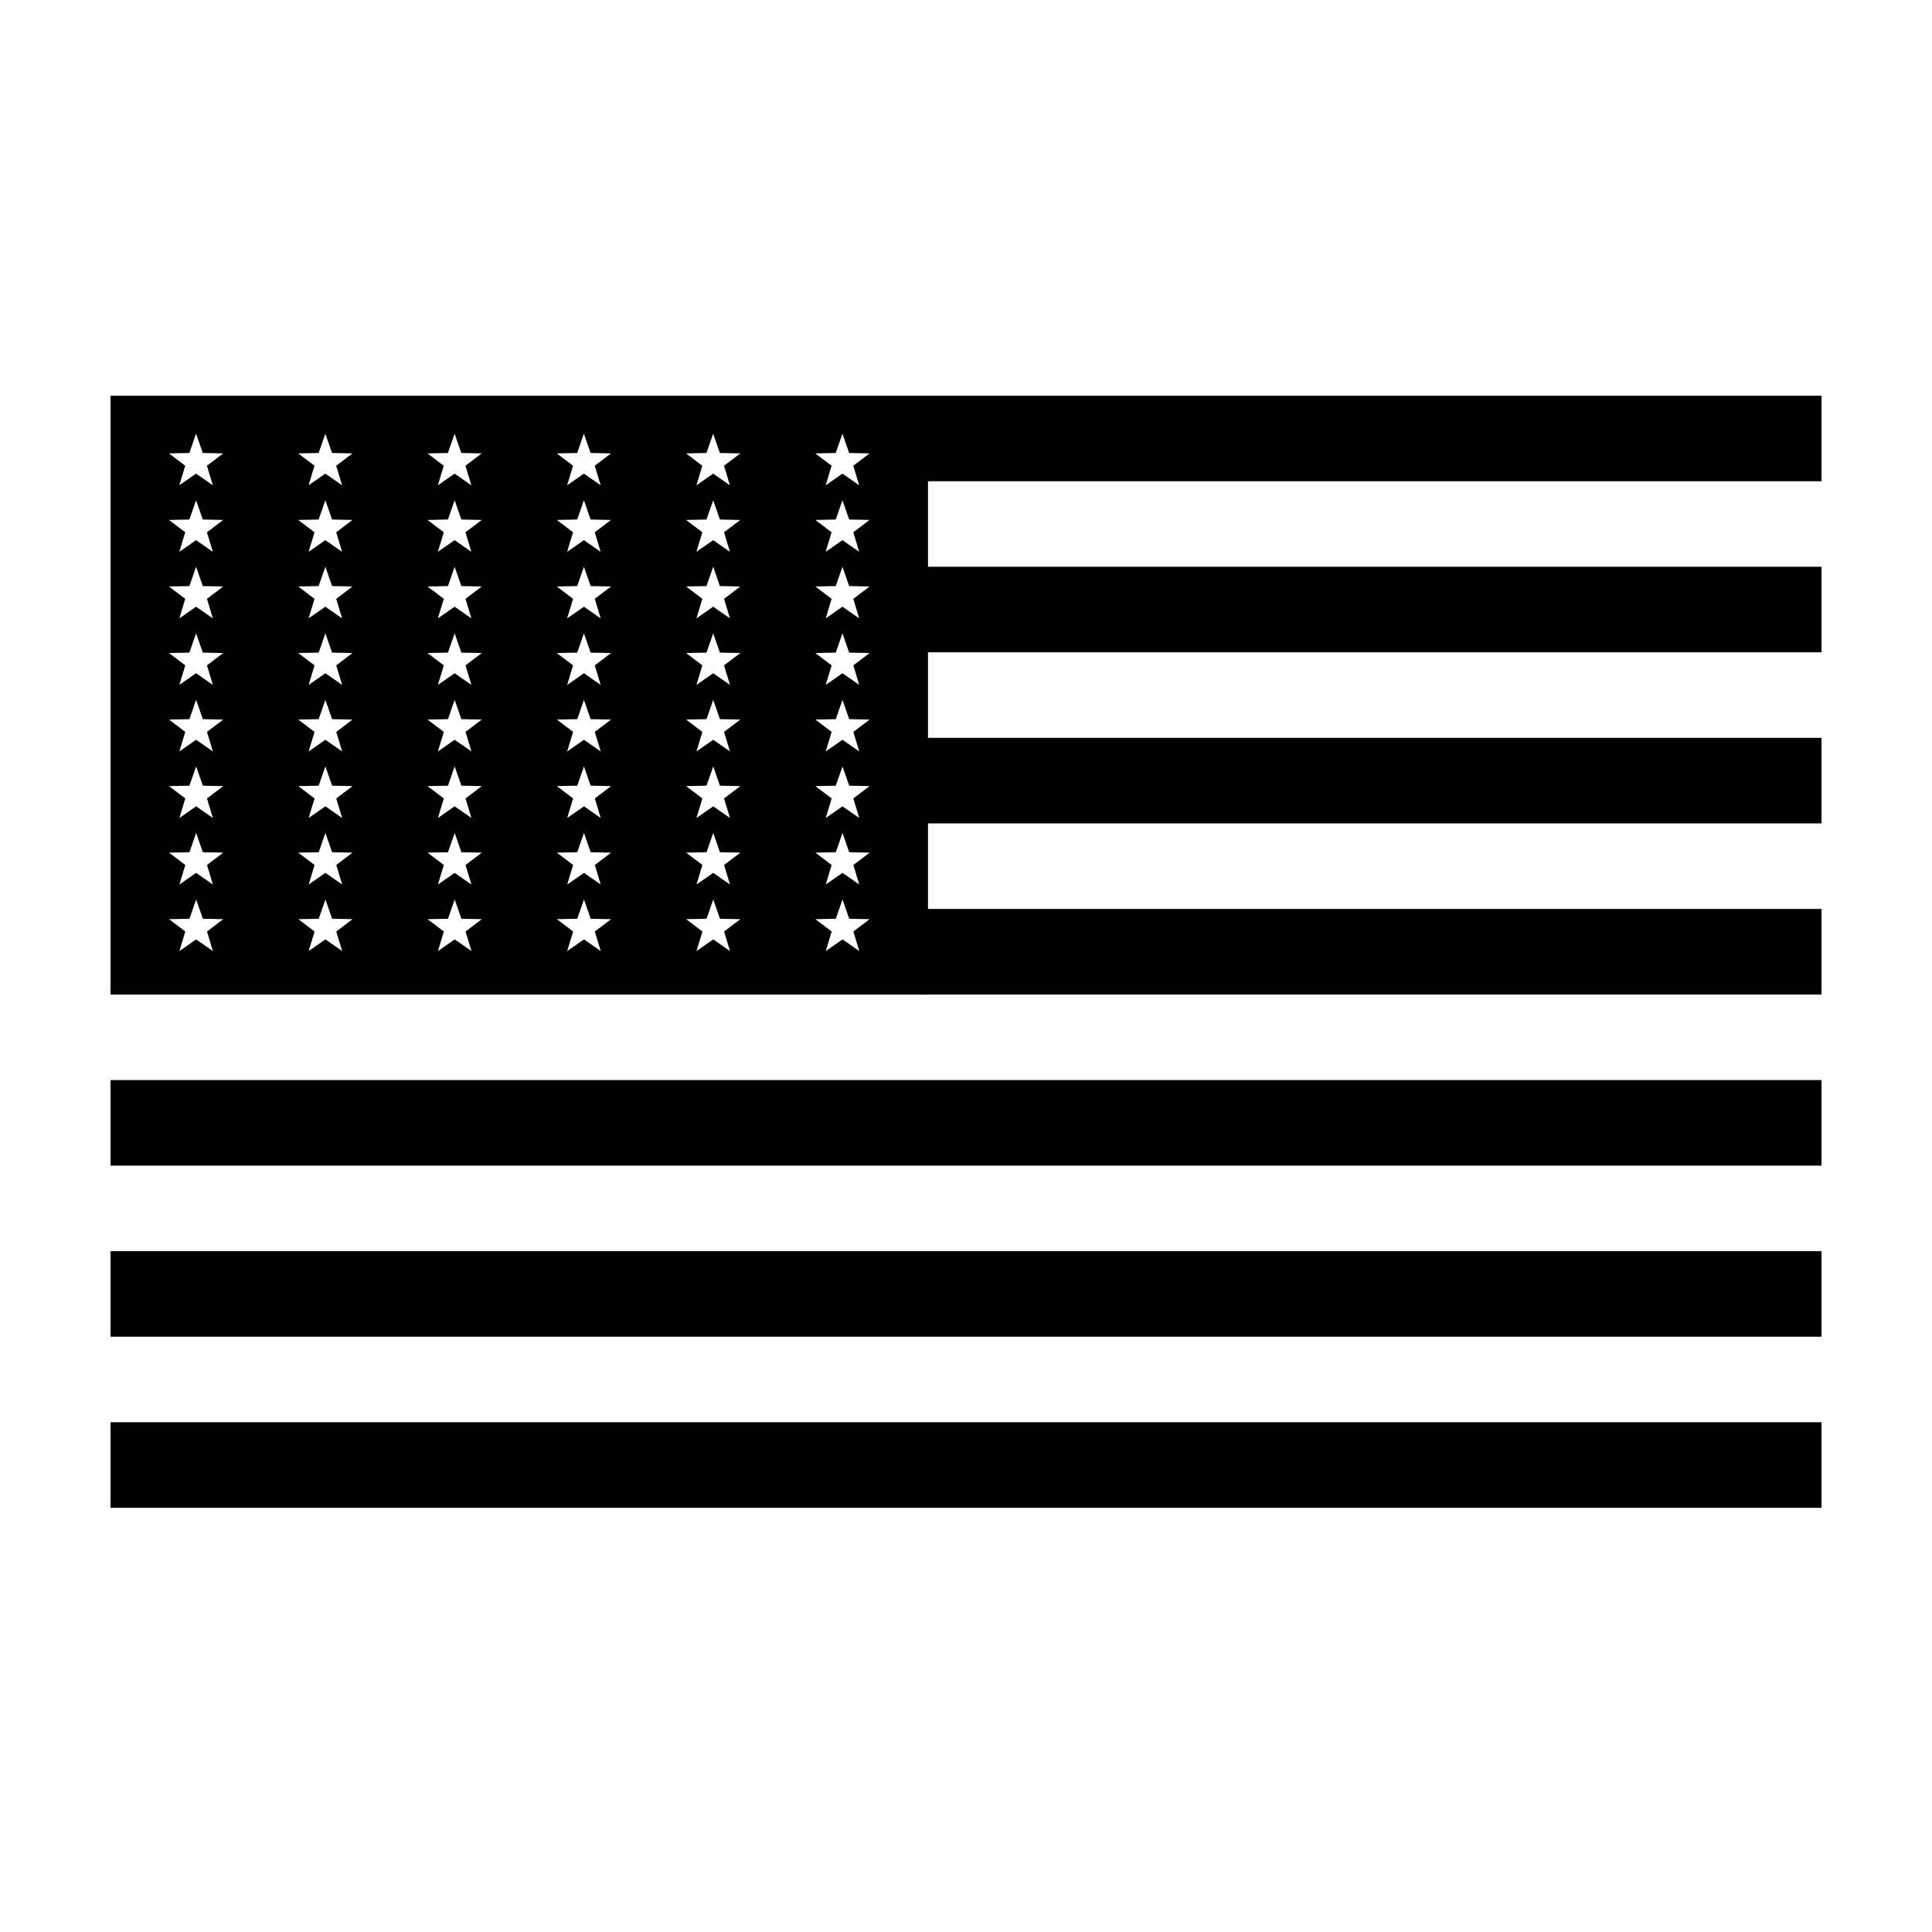
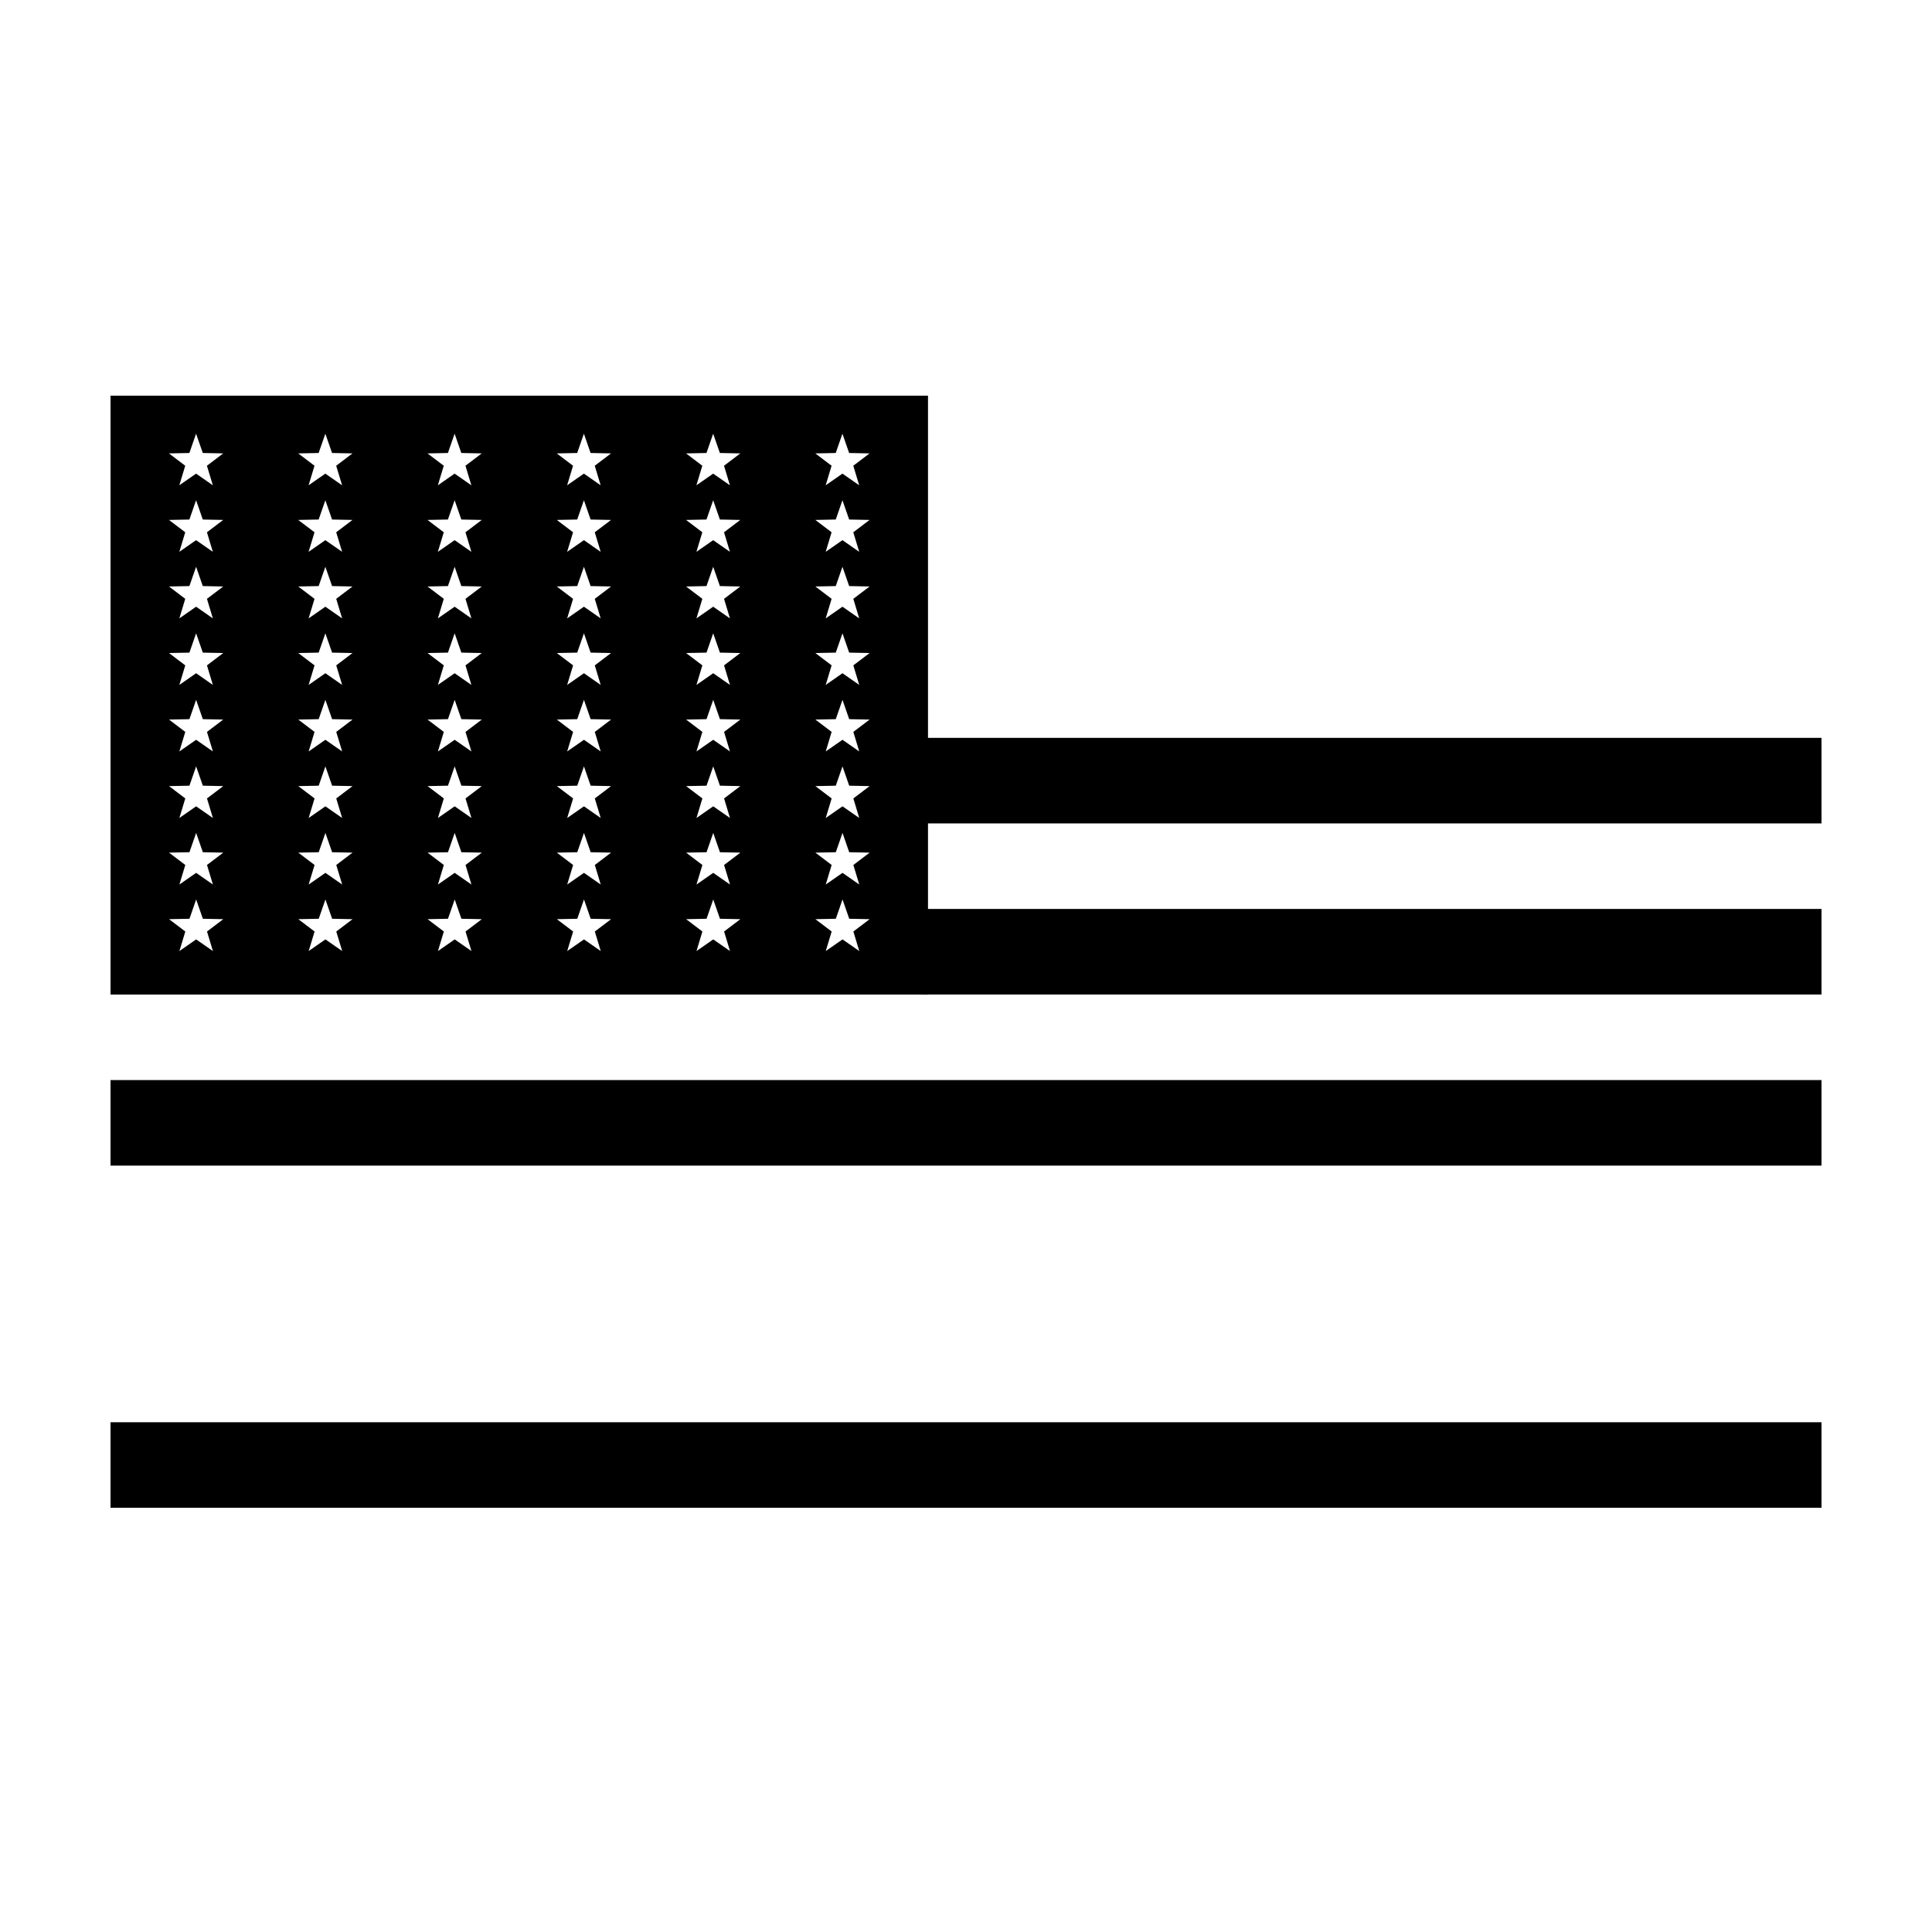
<svg xmlns="http://www.w3.org/2000/svg" fill="#000000" width="800px" height="800px" version="1.1" viewBox="144 144 512 512">
  <g fill-rule="evenodd">
    <path d="m173.29 248.86h216.64v158.7h-216.64zm22.672 20.656 4.441 3.09-1.566-5.18 4.312-3.269-5.41-0.109-1.777-5.109-1.777 5.109-5.41 0.109 4.312 3.269-1.566 5.18zm34.258 0 4.441 3.09-1.566-5.18 4.312-3.269-5.41-0.109-1.777-5.109-1.777 5.109-5.41 0.109 4.312 3.269-1.566 5.18zm34.258 0 4.441 3.09-1.566-5.18 4.312-3.269-5.41-0.109-1.777-5.109-1.777 5.109-5.41 0.109 4.312 3.269-1.566 5.18zm34.262 0 4.441 3.09-1.566-5.18 4.312-3.269-5.414-0.109-1.773-5.109-1.777 5.109-5.41 0.109 4.312 3.269-1.57 5.18zm34.258 0 4.441 3.09-1.566-5.18 4.312-3.269-5.41-0.109-1.777-5.109-1.777 5.109-5.41 0.109 4.312 3.269-1.566 5.18zm34.258 0 4.441 3.09-1.566-5.18 4.312-3.269-5.41-0.109-1.777-5.109-1.777 5.109-5.41 0.109 4.312 3.269-1.566 5.18zm-171.29 17.633 4.441 3.09-1.566-5.18 4.312-3.269-5.41-0.109-1.777-5.109-1.777 5.109-5.41 0.109 4.312 3.269-1.566 5.18zm34.258 0 4.441 3.09-1.566-5.18 4.312-3.269-5.41-0.109-1.777-5.109-1.777 5.109-5.41 0.109 4.312 3.269-1.566 5.18zm34.258 0 4.441 3.09-1.566-5.18 4.312-3.269-5.41-0.109-1.777-5.109-1.777 5.109-5.41 0.109 4.312 3.269-1.566 5.18zm34.262 0 4.441 3.09-1.566-5.18 4.312-3.269-5.414-0.109-1.773-5.109-1.777 5.109-5.41 0.109 4.312 3.269-1.57 5.18zm34.258 0 4.441 3.09-1.566-5.18 4.312-3.269-5.41-0.109-1.777-5.109-1.777 5.109-5.41 0.109 4.312 3.269-1.566 5.18zm34.258 0 4.441 3.09-1.566-5.18 4.312-3.269-5.41-0.109-1.777-5.109-1.777 5.109-5.41 0.109 4.312 3.269-1.566 5.18zm-171.29 17.633 4.441 3.094-1.566-5.18 4.312-3.269-5.41-0.113-1.777-5.109-1.777 5.109-5.41 0.113 4.312 3.269-1.566 5.18zm34.258 0 4.441 3.094-1.566-5.18 4.312-3.269-5.41-0.113-1.777-5.109-1.777 5.109-5.41 0.113 4.312 3.269-1.566 5.18zm34.258 0 4.441 3.094-1.566-5.18 4.312-3.269-5.41-0.113-1.777-5.109-1.777 5.109-5.41 0.113 4.312 3.269-1.566 5.18zm34.262 0 4.441 3.094-1.566-5.18 4.312-3.269-5.414-0.113-1.773-5.109-1.777 5.109-5.41 0.113 4.312 3.269-1.57 5.18zm34.258 0 4.441 3.094-1.566-5.18 4.312-3.269-5.41-0.113-1.777-5.109-1.777 5.109-5.41 0.113 4.312 3.269-1.566 5.18zm34.258 0 4.441 3.094-1.566-5.18 4.312-3.269-5.41-0.113-1.777-5.109-1.777 5.109-5.41 0.113 4.312 3.269-1.566 5.18zm-171.29 17.633 4.441 3.094-1.566-5.18 4.312-3.269-5.41-0.109-1.777-5.113-1.777 5.113-5.41 0.109 4.312 3.269-1.566 5.18zm34.258 0 4.441 3.094-1.566-5.18 4.312-3.269-5.41-0.109-1.777-5.113-1.777 5.113-5.41 0.109 4.312 3.269-1.566 5.18zm34.258 0 4.441 3.094-1.566-5.18 4.312-3.269-5.41-0.109-1.777-5.113-1.777 5.113-5.41 0.109 4.312 3.269-1.566 5.18zm34.262 0 4.441 3.094-1.566-5.18 4.312-3.269-5.414-0.109-1.773-5.113-1.777 5.113-5.41 0.109 4.312 3.269-1.57 5.18zm34.258 0 4.441 3.094-1.566-5.18 4.312-3.269-5.41-0.109-1.777-5.113-1.777 5.113-5.41 0.109 4.312 3.269-1.566 5.18zm34.258 0 4.441 3.094-1.566-5.18 4.312-3.269-5.41-0.109-1.777-5.113-1.777 5.113-5.41 0.109 4.312 3.269-1.566 5.18zm-171.29 17.637 4.441 3.09-1.566-5.18 4.312-3.269-5.41-0.109-1.777-5.113-1.777 5.113-5.41 0.109 4.312 3.269-1.566 5.18zm34.258 0 4.441 3.09-1.566-5.18 4.312-3.269-5.41-0.109-1.777-5.113-1.777 5.113-5.41 0.109 4.312 3.269-1.566 5.18zm34.258 0 4.441 3.09-1.566-5.18 4.312-3.269-5.41-0.109-1.777-5.113-1.777 5.113-5.41 0.109 4.312 3.269-1.566 5.18zm34.262 0 4.441 3.09-1.566-5.18 4.312-3.269-5.414-0.109-1.773-5.113-1.777 5.113-5.41 0.109 4.312 3.269-1.57 5.18zm34.258 0 4.441 3.09-1.566-5.18 4.312-3.269-5.41-0.109-1.777-5.113-1.777 5.113-5.41 0.109 4.312 3.269-1.566 5.18zm34.258 0 4.441 3.09-1.566-5.18 4.312-3.269-5.41-0.109-1.777-5.113-1.777 5.113-5.41 0.109 4.312 3.269-1.566 5.18zm-171.29 17.633 4.441 3.09-1.566-5.18 4.312-3.269-5.41-0.109-1.777-5.113-1.777 5.113-5.41 0.109 4.312 3.269-1.566 5.18zm34.258 0 4.441 3.09-1.566-5.18 4.312-3.269-5.41-0.109-1.777-5.113-1.777 5.113-5.41 0.109 4.312 3.269-1.566 5.18zm34.258 0 4.441 3.09-1.566-5.18 4.312-3.269-5.41-0.109-1.777-5.113-1.777 5.113-5.41 0.109 4.312 3.269-1.566 5.18zm34.262 0 4.441 3.09-1.566-5.18 4.312-3.269-5.414-0.109-1.773-5.113-1.777 5.113-5.41 0.109 4.312 3.269-1.57 5.18zm34.258 0 4.441 3.09-1.566-5.18 4.312-3.269-5.41-0.109-1.777-5.113-1.777 5.113-5.41 0.109 4.312 3.269-1.566 5.18zm34.258 0 4.441 3.09-1.566-5.18 4.312-3.269-5.41-0.109-1.777-5.113-1.777 5.113-5.41 0.109 4.312 3.269-1.566 5.18zm-171.29 17.633 4.441 3.09-1.566-5.18 4.312-3.269-5.41-0.109-1.777-5.113-1.777 5.113-5.41 0.109 4.312 3.269-1.566 5.18zm34.258 0 4.441 3.09-1.566-5.18 4.312-3.269-5.41-0.109-1.777-5.113-1.777 5.113-5.41 0.109 4.312 3.269-1.566 5.18zm34.258 0 4.441 3.09-1.566-5.18 4.312-3.269-5.41-0.109-1.777-5.113-1.777 5.113-5.41 0.109 4.312 3.269-1.566 5.18zm34.262 0 4.441 3.09-1.566-5.18 4.312-3.269-5.414-0.109-1.773-5.113-1.777 5.113-5.41 0.109 4.312 3.269-1.57 5.18zm34.258 0 4.441 3.09-1.566-5.18 4.312-3.269-5.41-0.109-1.777-5.113-1.777 5.113-5.41 0.109 4.312 3.269-1.566 5.18zm34.258 0 4.441 3.09-1.566-5.18 4.312-3.269-5.41-0.109-1.777-5.113-1.777 5.113-5.41 0.109 4.312 3.269-1.566 5.18zm-171.29 17.633 4.441 3.09-1.566-5.18 4.312-3.269-5.41-0.109-1.777-5.113-1.777 5.113-5.41 0.109 4.312 3.269-1.566 5.18zm34.258 0 4.441 3.09-1.566-5.18 4.312-3.269-5.41-0.109-1.777-5.113-1.777 5.113-5.41 0.109 4.312 3.269-1.566 5.18zm34.258 0 4.441 3.09-1.566-5.18 4.312-3.269-5.41-0.109-1.777-5.113-1.777 5.113-5.41 0.109 4.312 3.269-1.566 5.18zm34.262 0 4.441 3.09-1.566-5.18 4.312-3.269-5.414-0.109-1.773-5.113-1.777 5.113-5.41 0.109 4.312 3.269-1.57 5.18zm34.258 0 4.441 3.09-1.566-5.18 4.312-3.269-5.41-0.109-1.777-5.113-1.777 5.113-5.41 0.109 4.312 3.269-1.566 5.18zm34.258 0 4.441 3.09-1.566-5.18 4.312-3.269-5.41-0.109-1.777-5.113-1.777 5.113-5.41 0.109 4.312 3.269-1.566 5.18z" />
-     <path d="m388.31 248.86h238.41v22.672h-238.41z" />
-     <path d="m388.31 294.2h238.41v22.672h-238.41z" />
    <path d="m388.31 339.54h238.41v22.672h-238.41z" />
    <path d="m388.31 384.88h238.41v22.672h-238.41z" />
    <path d="m173.29 430.23h453.43v22.672h-453.43z" />
-     <path d="m173.29 475.57h453.43v22.672h-453.43z" />
    <path d="m173.29 520.91h453.43v22.672h-453.43z" />
  </g>
</svg>